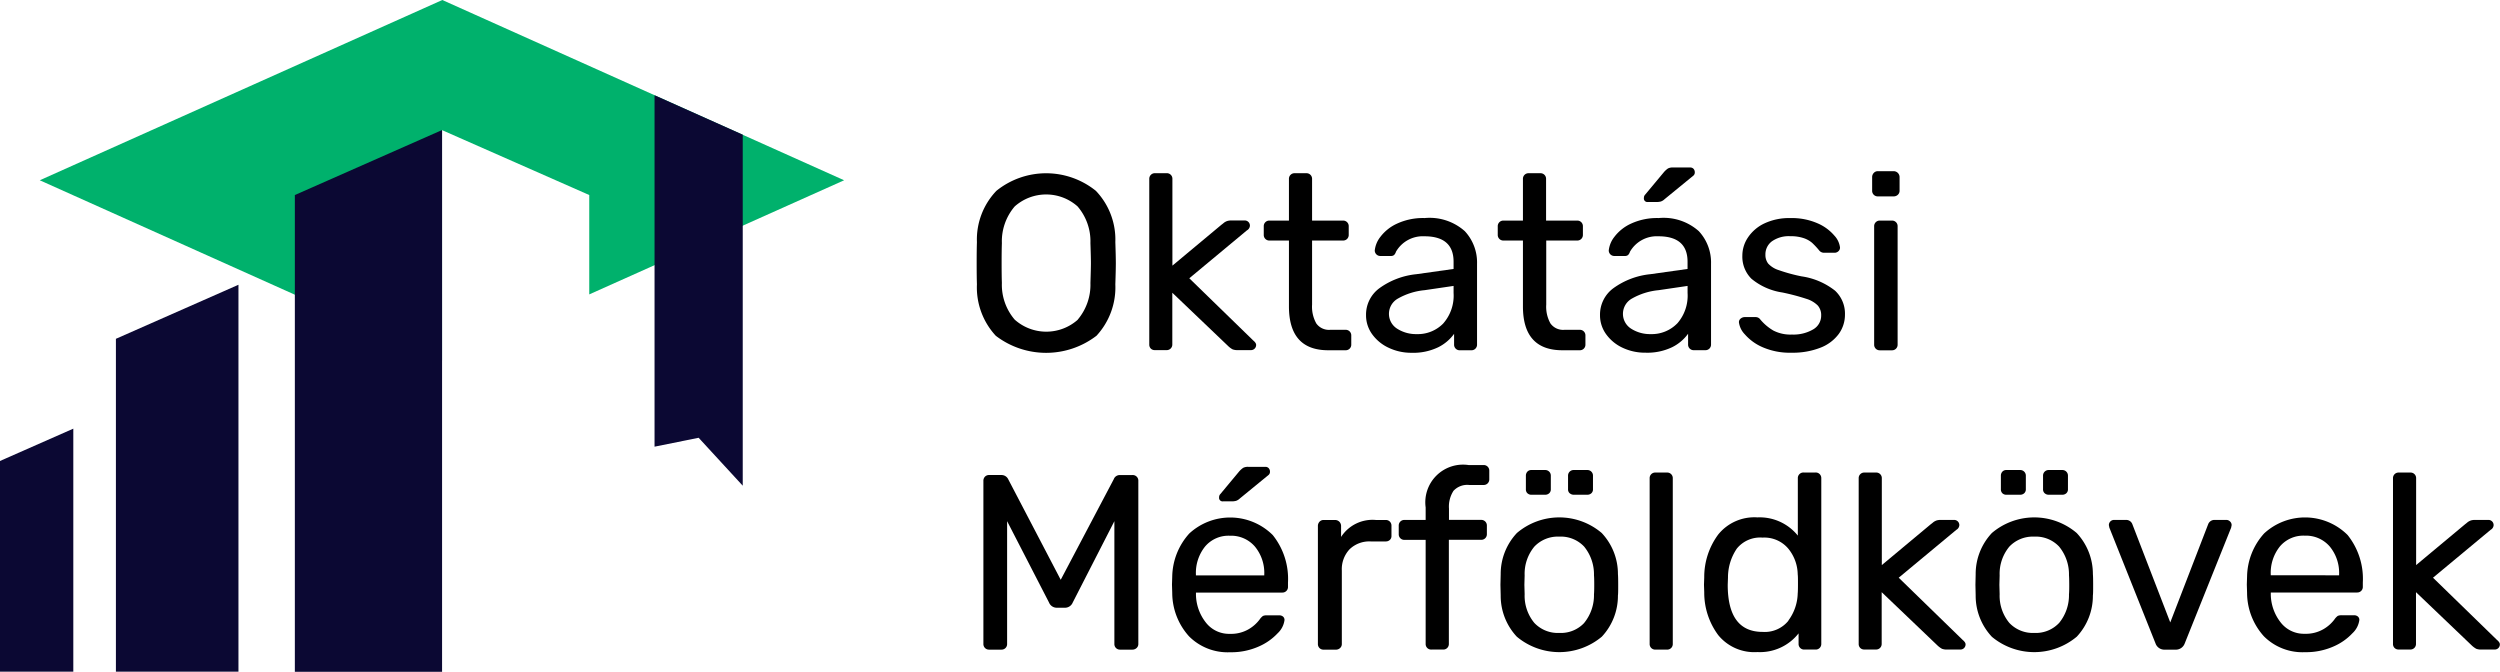
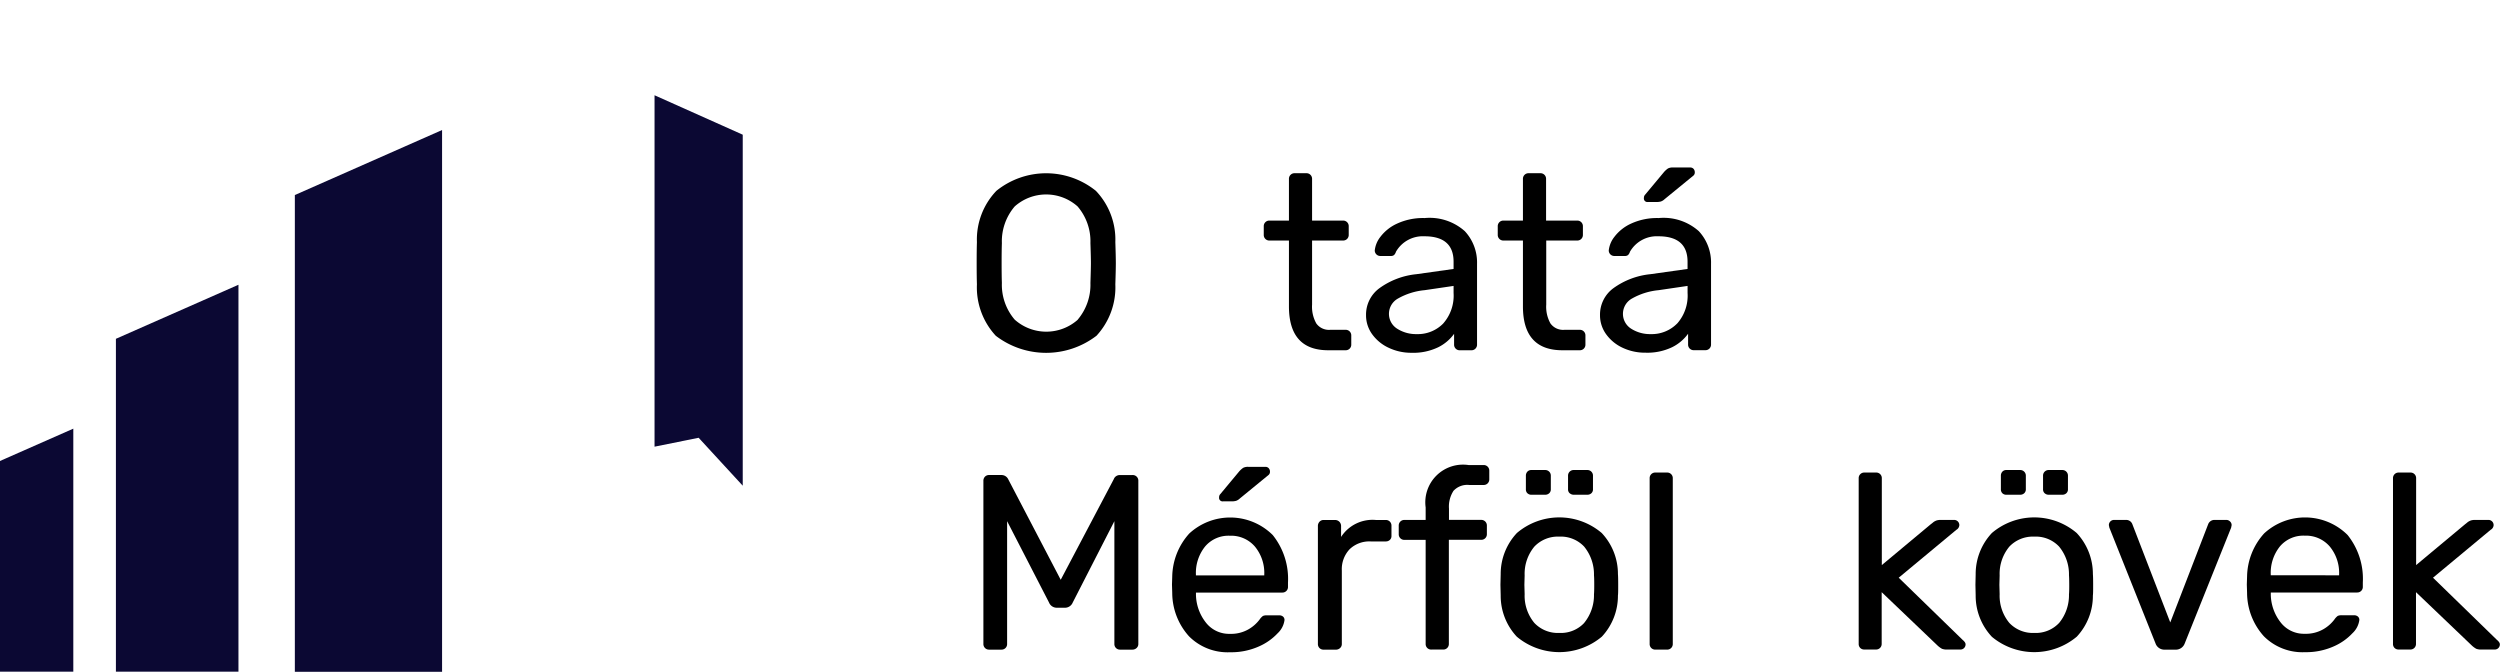
<svg xmlns="http://www.w3.org/2000/svg" width="106.979" height="28.743" viewBox="0 0 106.979 28.743">
  <g id="Group_459" data-name="Group 459" transform="translate(-122.997 -735.353)">
    <g id="Group_446" data-name="Group 446" transform="translate(122.997 735.353)">
      <g id="Group_444" data-name="Group 444" transform="translate(0 0)">
-         <path id="Path_908" data-name="Path 908" d="M158.947,110.088l6.3,2.778v4.252l10.906-4.884-17.194-7.714-17.225,7.714,17.194,7.714.02-.009Z" transform="translate(-140.032 -104.52)" fill="#00b16c" />
        <path id="Path_909" data-name="Path 909" d="M147.285,127.588v14.245h5.244V125.275Z" transform="translate(-142.325 -113.09)" fill="#0b0833" />
        <path id="Path_910" data-name="Path 910" d="M138.835,146.165h3.137v-10.4l-3.137,1.383Z" transform="translate(-138.835 -117.422)" fill="#0b0833" />
        <path id="Path_911" data-name="Path 911" d="M160.326,116.782v20.4h6.3V114Z" transform="translate(-147.709 -108.436)" fill="#0b0833" />
        <path id="Path_912" data-name="Path 912" d="M186.545,111.462V126.5l1.887-.381,1.887,2.051V113.15Z" transform="translate(-158.536 -107.386)" fill="#0b0833" />
      </g>
      <g id="Group_445" data-name="Group 445" transform="translate(41.793 7.166)">
        <path id="Path_913" data-name="Path 913" d="M210.839,124.1a3.046,3.046,0,0,1-.806-2.2q-.011-.321-.011-.907t.011-.9a3.018,3.018,0,0,1,.832-2.193,3.389,3.389,0,0,1,4.259,0,3.02,3.02,0,0,1,.832,2.193q.021.619.021.9t-.021.907a3.051,3.051,0,0,1-.806,2.2,3.543,3.543,0,0,1-4.312,0Zm3.507-.688a2.309,2.309,0,0,0,.544-1.569q.021-.641.021-.854,0-.235-.021-.854a2.289,2.289,0,0,0-.55-1.569,2.022,2.022,0,0,0-2.689,0,2.289,2.289,0,0,0-.55,1.569q-.011.309-.011.854t.011.854a2.29,2.29,0,0,0,.55,1.569,2.03,2.03,0,0,0,2.7,0Z" transform="translate(-210.022 -116.899)" />
-         <path id="Path_914" data-name="Path 914" d="M222.673,124.653a.239.239,0,0,1-.07-.176v-7.088a.238.238,0,0,1,.245-.245h.5a.237.237,0,0,1,.245.245V121.1l2.1-1.751a1.289,1.289,0,0,0,.107-.085.5.5,0,0,1,.144-.075.615.615,0,0,1,.176-.022h.566a.22.22,0,0,1,.224.224.243.243,0,0,1-.129.2l-2.465,2.05,2.732,2.658c.086.071.128.135.128.192a.219.219,0,0,1-.224.224H226.4a.6.6,0,0,1-.23-.032.881.881,0,0,1-.2-.15l-2.381-2.273v2.21a.237.237,0,0,1-.245.245h-.5A.236.236,0,0,1,222.673,124.653Z" transform="translate(-215.217 -116.899)" />
        <path id="Path_915" data-name="Path 915" d="M232.026,122.844v-2.818h-.832a.237.237,0,0,1-.246-.245v-.363a.237.237,0,0,1,.246-.246h.832v-1.782a.237.237,0,0,1,.245-.245h.5a.238.238,0,0,1,.245.245v1.782h1.323a.237.237,0,0,1,.245.246v.363a.237.237,0,0,1-.245.245h-1.323v2.743a1.461,1.461,0,0,0,.181.805.665.665,0,0,0,.6.272h.651a.237.237,0,0,1,.245.245v.385a.237.237,0,0,1-.245.245h-.737Q232.026,124.723,232.026,122.844Z" transform="translate(-218.663 -116.899)" />
        <path id="Path_916" data-name="Path 916" d="M239.374,125.967a1.8,1.8,0,0,1-.71-.582,1.378,1.378,0,0,1-.261-.817,1.4,1.4,0,0,1,.582-1.158,3.249,3.249,0,0,1,1.574-.593l1.59-.224v-.309q0-1.089-1.249-1.089a1.324,1.324,0,0,0-1.217.662.322.322,0,0,1-.08.139.2.2,0,0,1-.133.042h-.459a.237.237,0,0,1-.235-.235,1.131,1.131,0,0,1,.24-.582,1.863,1.863,0,0,1,.71-.566,2.639,2.639,0,0,1,1.185-.24,2.263,2.263,0,0,1,1.718.561,1.963,1.963,0,0,1,.524,1.393v3.459a.238.238,0,0,1-.246.245h-.491a.237.237,0,0,1-.245-.245v-.459a1.847,1.847,0,0,1-.683.576,2.449,2.449,0,0,1-1.142.235A2.235,2.235,0,0,1,239.374,125.967Zm2.332-1.041a1.8,1.8,0,0,0,.443-1.307v-.3l-1.238.182a2.851,2.851,0,0,0-1.142.358.75.75,0,0,0-.032,1.292,1.5,1.5,0,0,0,.833.23A1.52,1.52,0,0,0,241.707,124.926Z" transform="translate(-221.741 -118.25)" />
        <path id="Path_917" data-name="Path 917" d="M249.08,122.844v-2.818h-.832a.238.238,0,0,1-.246-.245v-.363a.238.238,0,0,1,.246-.246h.832v-1.782a.237.237,0,0,1,.245-.245h.5a.237.237,0,0,1,.245.245v1.782H251.4a.238.238,0,0,1,.246.246v.363a.238.238,0,0,1-.246.245h-1.323v2.743a1.46,1.46,0,0,0,.181.805.665.665,0,0,0,.6.272h.651a.237.237,0,0,1,.245.245v.385a.237.237,0,0,1-.245.245h-.737Q249.08,124.723,249.08,122.844Z" transform="translate(-225.704 -116.899)" />
        <path id="Path_918" data-name="Path 918" d="M256.428,124.443a1.8,1.8,0,0,1-.71-.582,1.378,1.378,0,0,1-.261-.817,1.4,1.4,0,0,1,.582-1.158,3.249,3.249,0,0,1,1.574-.593l1.59-.224v-.309q0-1.089-1.249-1.089a1.322,1.322,0,0,0-1.216.662.323.323,0,0,1-.08.139.2.2,0,0,1-.133.042h-.459a.237.237,0,0,1-.235-.235,1.136,1.136,0,0,1,.24-.582,1.866,1.866,0,0,1,.71-.566,2.641,2.641,0,0,1,1.185-.24,2.266,2.266,0,0,1,1.719.561,1.965,1.965,0,0,1,.523,1.393V124.3a.237.237,0,0,1-.246.245h-.491a.237.237,0,0,1-.245-.245v-.459a1.847,1.847,0,0,1-.683.576,2.447,2.447,0,0,1-1.142.235A2.237,2.237,0,0,1,256.428,124.443Zm2.333-1.041a1.8,1.8,0,0,0,.443-1.307v-.3l-1.238.182a2.856,2.856,0,0,0-1.142.358.75.75,0,0,0-.032,1.292,1.5,1.5,0,0,0,.833.23A1.521,1.521,0,0,0,258.761,123.4Zm-1.425-5.374a.188.188,0,0,1,.053-.139l.8-.96a.93.93,0,0,1,.176-.16.435.435,0,0,1,.219-.042h.726a.194.194,0,0,1,.15.058.226.226,0,0,1,.053.155.178.178,0,0,1-.053.129l-1.238,1.013a.431.431,0,0,1-.16.1.7.7,0,0,1-.192.022h-.363A.151.151,0,0,1,257.336,118.028Z" transform="translate(-228.783 -116.726)" />
-         <path id="Path_919" data-name="Path 919" d="M266.592,125.94a2.124,2.124,0,0,1-.758-.55.909.909,0,0,1-.251-.512.193.193,0,0,1,.08-.166.273.273,0,0,1,.165-.059h.481a.244.244,0,0,1,.192.107,2.127,2.127,0,0,0,.555.469,1.606,1.606,0,0,0,.8.171,1.667,1.667,0,0,0,.9-.219.679.679,0,0,0,.346-.6.62.62,0,0,0-.144-.422,1.171,1.171,0,0,0-.491-.288,9.326,9.326,0,0,0-1.03-.272,2.689,2.689,0,0,1-1.319-.587,1.332,1.332,0,0,1-.389-.992,1.394,1.394,0,0,1,.24-.774,1.733,1.733,0,0,1,.7-.6,2.491,2.491,0,0,1,1.115-.23,2.743,2.743,0,0,1,1.164.224,1.954,1.954,0,0,1,.72.528.9.9,0,0,1,.24.507.207.207,0,0,1-.069.16.236.236,0,0,1-.166.065h-.449a.263.263,0,0,1-.213-.107,3.379,3.379,0,0,0-.294-.315,1.074,1.074,0,0,0-.352-.2,1.688,1.688,0,0,0-.582-.086,1.252,1.252,0,0,0-.79.219.694.694,0,0,0-.277.571.607.607,0,0,0,.117.379,1.03,1.03,0,0,0,.453.282,7.184,7.184,0,0,0,.977.267,3,3,0,0,1,1.435.614,1.345,1.345,0,0,1,.422,1.019,1.4,1.4,0,0,1-.267.833,1.76,1.76,0,0,1-.784.587,3.231,3.231,0,0,1-1.233.214A2.915,2.915,0,0,1,266.592,125.94Z" transform="translate(-232.964 -118.25)" />
-         <path id="Path_920" data-name="Path 920" d="M275.362,118.007a.237.237,0,0,1-.07-.177v-.576a.256.256,0,0,1,.07-.182.23.23,0,0,1,.176-.075h.673a.254.254,0,0,1,.255.257v.576a.232.232,0,0,1-.074.177.259.259,0,0,1-.181.069h-.673A.238.238,0,0,1,275.362,118.007Zm.085,6.586a.241.241,0,0,1-.069-.176v-5.06a.237.237,0,0,1,.246-.246h.512a.237.237,0,0,1,.246.246v5.06a.237.237,0,0,1-.246.245h-.512A.239.239,0,0,1,275.446,124.593Z" transform="translate(-236.973 -116.838)" />
        <path id="Path_921" data-name="Path 921" d="M210.582,146.546a.238.238,0,0,1-.069-.176V139.4a.251.251,0,0,1,.069-.187.239.239,0,0,1,.176-.069h.534a.318.318,0,0,1,.278.171l2.252,4.312,2.274-4.312a.248.248,0,0,1,.09-.117.28.28,0,0,1,.177-.053h.523a.24.24,0,0,1,.257.256v6.97a.229.229,0,0,1-.075.176.257.257,0,0,1-.181.069h-.523a.237.237,0,0,1-.246-.245v-5.252l-1.782,3.48a.357.357,0,0,1-.342.224h-.331a.356.356,0,0,1-.342-.224l-1.793-3.48v5.252a.237.237,0,0,1-.245.245h-.523A.239.239,0,0,1,210.582,146.546Z" transform="translate(-210.225 -125.983)" />
        <path id="Path_922" data-name="Path 922" d="M224.989,145.8a2.781,2.781,0,0,1-.72-1.852l-.011-.363.011-.352a2.817,2.817,0,0,1,.731-1.836,2.582,2.582,0,0,1,3.571.069,3,3,0,0,1,.651,2.034v.181a.237.237,0,0,1-.245.245h-3.693v.1a1.98,1.98,0,0,0,.422,1.18,1.254,1.254,0,0,0,1.03.486,1.491,1.491,0,0,0,.806-.2,1.575,1.575,0,0,0,.464-.411.649.649,0,0,1,.144-.154.4.4,0,0,1,.176-.027h.523a.244.244,0,0,1,.16.053.186.186,0,0,1,.064.15.938.938,0,0,1-.294.565,2.43,2.43,0,0,1-.822.572,2.906,2.906,0,0,1-1.212.24A2.332,2.332,0,0,1,224.989,145.8Zm3.218-2.61v-.032a1.772,1.772,0,0,0-.4-1.2,1.342,1.342,0,0,0-1.073-.464,1.311,1.311,0,0,0-1.062.464,1.806,1.806,0,0,0-.39,1.2v.032Zm-1.932-3.341a.188.188,0,0,1,.053-.139l.8-.961a.93.93,0,0,1,.176-.16.433.433,0,0,1,.219-.043h.726a.191.191,0,0,1,.149.059.219.219,0,0,1,.053.154.173.173,0,0,1-.053.128l-1.238,1.014a.437.437,0,0,1-.16.1.722.722,0,0,1-.193.022h-.363A.151.151,0,0,1,226.275,139.846Z" transform="translate(-215.9 -125.735)" />
        <path id="Path_923" data-name="Path 923" d="M234.963,147.9a.24.24,0,0,1-.069-.176v-5.048a.261.261,0,0,1,.069-.182.232.232,0,0,1,.176-.075h.491a.255.255,0,0,1,.256.257v.469a1.6,1.6,0,0,1,1.494-.726h.417a.237.237,0,0,1,.245.245v.438a.221.221,0,0,1-.069.17.249.249,0,0,1-.176.065h-.641a1.215,1.215,0,0,0-.907.336,1.245,1.245,0,0,0-.331.912v3.138a.23.23,0,0,1-.075.176.257.257,0,0,1-.181.069h-.523A.238.238,0,0,1,234.963,147.9Z" transform="translate(-220.292 -127.334)" />
        <path id="Path_924" data-name="Path 924" d="M242.007,146.245a.238.238,0,0,1-.07-.176v-4.451h-.907a.237.237,0,0,1-.245-.245v-.363a.237.237,0,0,1,.245-.245h.907v-.534a1.613,1.613,0,0,1,1.836-1.815h.641a.237.237,0,0,1,.246.245v.363a.237.237,0,0,1-.246.245H243.8a.8.8,0,0,0-.672.251,1.246,1.246,0,0,0-.193.763v.48h1.377a.238.238,0,0,1,.245.245v.363a.238.238,0,0,1-.245.245H242.93v4.451a.237.237,0,0,1-.245.245h-.5A.236.236,0,0,1,242.007,146.245Z" transform="translate(-222.724 -125.682)" />
        <path id="Path_925" data-name="Path 925" d="M248.9,145.91a2.56,2.56,0,0,1-.689-1.761l-.011-.459.011-.46a2.556,2.556,0,0,1,.694-1.756,2.8,2.8,0,0,1,3.629,0,2.556,2.556,0,0,1,.694,1.756q.011.118.011.46c0,.227,0,.38-.011.459a2.56,2.56,0,0,1-.689,1.761,2.833,2.833,0,0,1-3.639,0Zm2.882-.587a1.875,1.875,0,0,0,.421-1.228q.011-.107.011-.405t-.011-.406a1.878,1.878,0,0,0-.421-1.228,1.369,1.369,0,0,0-1.062-.427,1.385,1.385,0,0,0-1.068.427,1.821,1.821,0,0,0-.416,1.228l-.011.406.011.405a1.819,1.819,0,0,0,.416,1.228,1.383,1.383,0,0,0,1.068.427A1.367,1.367,0,0,0,251.784,145.323Zm-2.429-5.55a.233.233,0,0,1-.064-.171v-.577a.252.252,0,0,1,.064-.176.222.222,0,0,1,.171-.07h.587a.238.238,0,0,1,.245.246v.577a.221.221,0,0,1-.069.171.252.252,0,0,1-.176.064h-.587A.233.233,0,0,1,249.355,139.772Zm1.809,0a.221.221,0,0,1-.069-.171v-.577a.238.238,0,0,1,.245-.246h.577a.238.238,0,0,1,.245.246v.577a.221.221,0,0,1-.069.171.252.252,0,0,1-.176.064h-.577A.252.252,0,0,1,251.165,139.772Z" transform="translate(-225.787 -125.832)" />
        <path id="Path_926" data-name="Path 926" d="M259.144,146.471a.238.238,0,0,1-.069-.176v-7.087a.237.237,0,0,1,.245-.245h.5a.237.237,0,0,1,.245.245v7.087a.237.237,0,0,1-.245.245h-.5A.238.238,0,0,1,259.144,146.471Z" transform="translate(-230.277 -125.908)" />
-         <path id="Path_927" data-name="Path 927" d="M263.647,145.921a3.043,3.043,0,0,1-.6-1.836l-.011-.32.011-.321a3.05,3.05,0,0,1,.6-1.831,1.987,1.987,0,0,1,1.676-.731,2.1,2.1,0,0,1,1.729.779v-2.455a.238.238,0,0,1,.246-.245h.512a.237.237,0,0,1,.246.245v7.087a.237.237,0,0,1-.246.245h-.48a.237.237,0,0,1-.246-.245v-.448a2.1,2.1,0,0,1-1.761.8A1.992,1.992,0,0,1,263.647,145.921Zm3-.625a2.026,2.026,0,0,0,.4-1.158c.008-.077.011-.213.011-.405s0-.338-.011-.416a1.782,1.782,0,0,0-.405-1.1,1.34,1.34,0,0,0-1.1-.47,1.283,1.283,0,0,0-1.1.47,2.192,2.192,0,0,0-.379,1.238l-.011.31q0,2.017,1.494,2.017A1.3,1.3,0,0,0,266.652,145.3Z" transform="translate(-231.913 -125.908)" />
        <path id="Path_928" data-name="Path 928" d="M274.38,146.471a.238.238,0,0,1-.069-.176v-7.087a.237.237,0,0,1,.245-.245h.5a.237.237,0,0,1,.245.245v3.714l2.1-1.751a1.332,1.332,0,0,0,.107-.085.53.53,0,0,1,.144-.075.617.617,0,0,1,.176-.021h.566a.221.221,0,0,1,.224.224.245.245,0,0,1-.128.2l-2.466,2.049,2.732,2.658c.086.071.129.136.129.192a.219.219,0,0,1-.224.224h-.555a.588.588,0,0,1-.23-.032.946.946,0,0,1-.2-.149l-2.381-2.274v2.209a.237.237,0,0,1-.245.245h-.5A.238.238,0,0,1,274.38,146.471Z" transform="translate(-236.568 -125.908)" />
        <path id="Path_929" data-name="Path 929" d="M283.519,145.91a2.565,2.565,0,0,1-.689-1.761l-.01-.459.01-.46a2.559,2.559,0,0,1,.694-1.756,2.8,2.8,0,0,1,3.629,0,2.561,2.561,0,0,1,.693,1.756q.011.118.011.46c0,.227,0,.38-.011.459a2.562,2.562,0,0,1-.689,1.761,2.834,2.834,0,0,1-3.64,0Zm2.882-.587a1.872,1.872,0,0,0,.422-1.228q.012-.107.011-.405t-.011-.406a1.874,1.874,0,0,0-.422-1.228,1.367,1.367,0,0,0-1.061-.427,1.386,1.386,0,0,0-1.068.427,1.818,1.818,0,0,0-.416,1.228l-.011.406.011.405a1.816,1.816,0,0,0,.416,1.228,1.384,1.384,0,0,0,1.068.427A1.365,1.365,0,0,0,286.4,145.323Zm-2.428-5.55a.231.231,0,0,1-.064-.171v-.577a.249.249,0,0,1,.064-.176.222.222,0,0,1,.171-.07h.587a.239.239,0,0,1,.246.246v.577a.222.222,0,0,1-.07.171.252.252,0,0,1-.176.064h-.587A.233.233,0,0,1,283.972,139.772Zm1.809,0a.221.221,0,0,1-.069-.171v-.577a.238.238,0,0,1,.245-.246h.576a.238.238,0,0,1,.245.246v.577a.221.221,0,0,1-.069.171.252.252,0,0,1-.176.064h-.576A.251.251,0,0,1,285.782,139.772Z" transform="translate(-240.081 -125.832)" />
        <path id="Path_930" data-name="Path 930" d="M294.542,147.7l-1.975-4.953-.021-.107a.221.221,0,0,1,.224-.224h.513a.281.281,0,0,1,.267.181l1.623,4.206,1.623-4.206a.288.288,0,0,1,.256-.181h.523a.221.221,0,0,1,.154.065.207.207,0,0,1,.07.16l-.021.107-1.986,4.953a.405.405,0,0,1-.4.267h-.459A.4.4,0,0,1,294.542,147.7Z" transform="translate(-244.097 -127.334)" />
        <path id="Path_931" data-name="Path 931" d="M303.332,147.321a2.781,2.781,0,0,1-.72-1.852l-.011-.363.011-.352a2.817,2.817,0,0,1,.731-1.836,2.582,2.582,0,0,1,3.571.069,3,3,0,0,1,.651,2.034v.181a.237.237,0,0,1-.245.245h-3.693v.1a1.98,1.98,0,0,0,.422,1.18,1.254,1.254,0,0,0,1.03.486,1.494,1.494,0,0,0,.806-.2,1.58,1.58,0,0,0,.464-.411.636.636,0,0,1,.144-.154.4.4,0,0,1,.176-.027h.523a.242.242,0,0,1,.16.053.184.184,0,0,1,.064.15.938.938,0,0,1-.294.565,2.427,2.427,0,0,1-.821.572,2.909,2.909,0,0,1-1.212.24A2.33,2.33,0,0,1,303.332,147.321Zm3.218-2.61v-.032a1.775,1.775,0,0,0-.4-1.2,1.343,1.343,0,0,0-1.073-.464,1.313,1.313,0,0,0-1.063.464,1.805,1.805,0,0,0-.389,1.2v.032Z" transform="translate(-248.249 -127.259)" />
        <path id="Path_932" data-name="Path 932" d="M313.324,146.471a.237.237,0,0,1-.069-.176v-7.087a.237.237,0,0,1,.245-.245h.5a.237.237,0,0,1,.245.245v3.714l2.1-1.751c.021-.014.056-.043.106-.085a.525.525,0,0,1,.144-.075.613.613,0,0,1,.176-.021h.566a.22.22,0,0,1,.224.224.243.243,0,0,1-.128.2l-2.466,2.049,2.732,2.658c.086.071.129.136.129.192a.218.218,0,0,1-.224.224h-.555a.588.588,0,0,1-.23-.032.947.947,0,0,1-.2-.149l-2.38-2.274v2.209a.237.237,0,0,1-.245.245h-.5A.238.238,0,0,1,313.324,146.471Z" transform="translate(-252.648 -125.908)" />
      </g>
    </g>
  </g>
</svg>